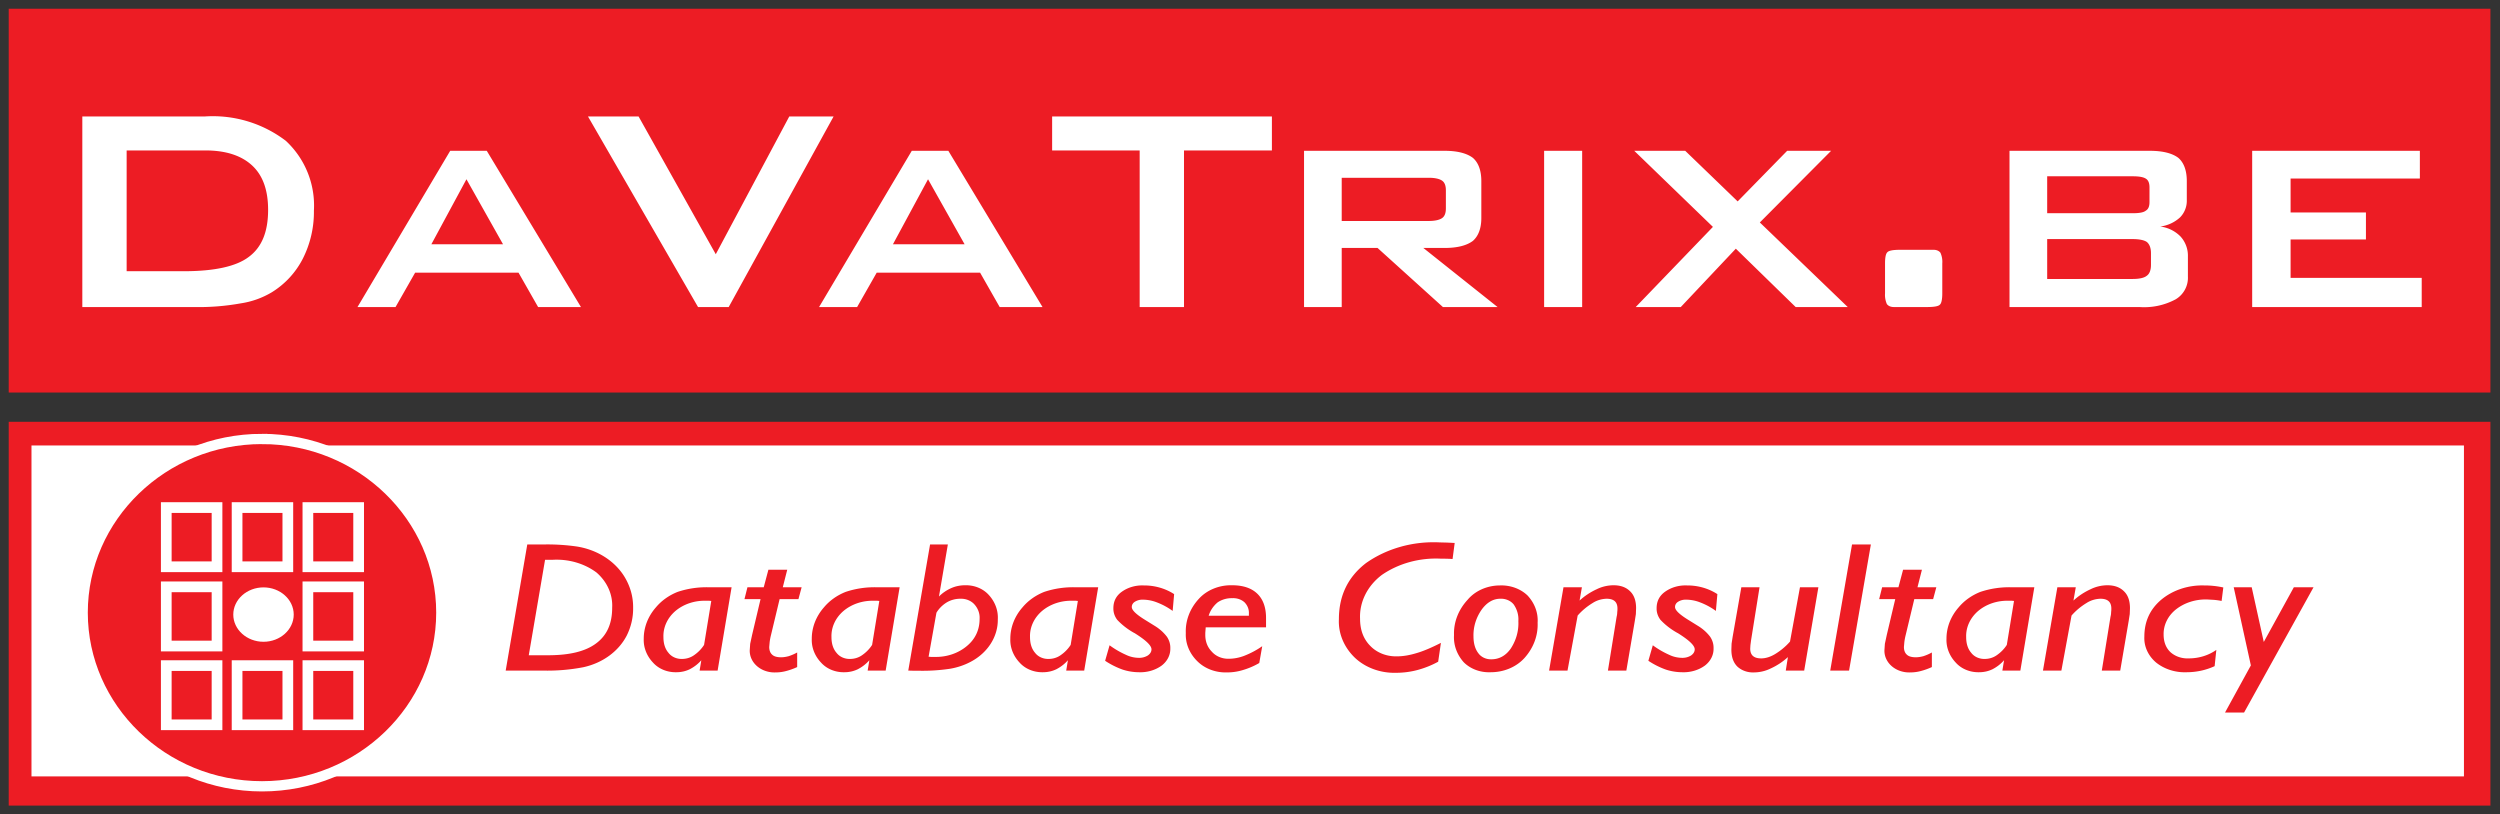
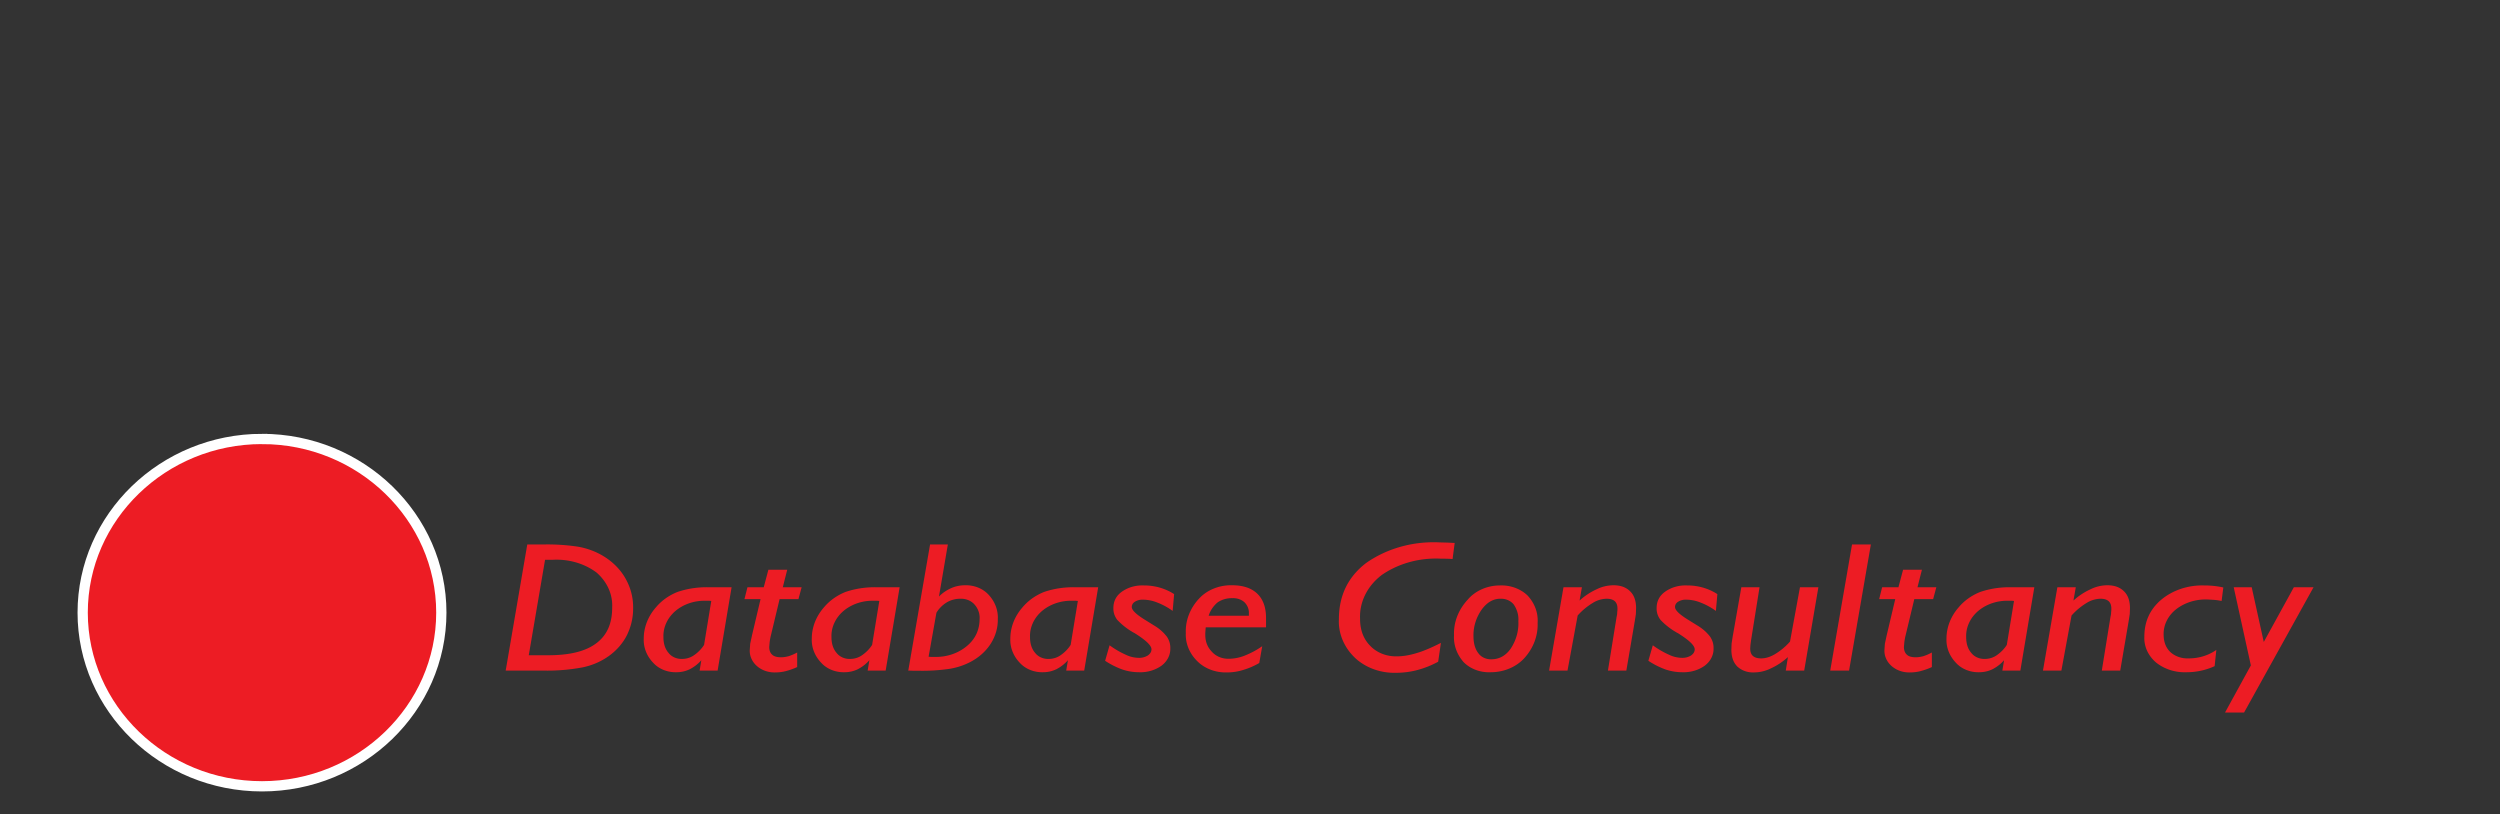
<svg xmlns="http://www.w3.org/2000/svg" width="3070" height="1000" viewBox="0 0 3070 1000">
  <rect x="0" y="0" width="3070" height="1000" fill="#333333" stroke="none" />
-   <path fill="#ed1c24" d="M10.699 10.693H3058.243v471.348H10.699zm.006 507.256H3058.243v471.355H10.699z" />
-   <path fill="#fff" d="M155.521 333.056h70.304c37.646 0 64.407-5.896 79.828-17.689 15.875-11.793 23.586-30.843 23.586-57.604 0-24.039-6.35-42.182-19.504-54.429s-32.204-18.596-57.604-18.596h-96.611V333.056m-54.429 43.996V143.01h150.586a147.864 147.864 0 0 1 99.332 29.936 108.403 108.403 0 0 1 34.471 85.725 127 127 0 0 1-13.607 58.964 104.321 104.321 0 0 1-38.1 41.275 104.321 104.321 0 0 1-38.1 13.607 292.1 292.1 0 0 1-58.057 4.536H101.092zm337.91 0L552.849 185.192h44.904l115.661 191.861H660.799l-24.039-42.182h-127l-24.039 42.182h-46.718m90.714-77.107h87.993l-44.904-79.828-43.089 79.828zm476.098 77.107L1119.661 185.192h44.904l115.661 191.861h-52.614l-24.039-42.182h-127l-24.039 42.182h-46.718m90.714-77.107h87.993l-44.904-79.828-43.089 79.828zm-239.334 77.107-135.164-234.043h62.139l94.796 169.182 90.261-169.182h54.429l-128.814 234.043h-37.646zm596.748-192.314v192.314h-54.429v-192.314h-107.496v-41.729h269.875v41.729h-107.95zm300.264 33.564h-106.589v53.068h106.589c8.164 0 13.607-1.361 16.782-3.629 3.175-2.268 4.536-6.35 4.536-11.793v-22.225c0-5.443-1.361-9.525-4.536-11.793-3.175-2.268-8.618-3.629-16.782-3.629m-152.853 158.75V185.192h172.811c15.875 0 27.214 3.175 34.471 8.618 6.804 5.896 10.432 15.421 10.432 28.575v45.357c0 12.7-3.629 22.225-10.432 28.121-7.257 5.443-18.596 8.618-34.471 8.618h-26.307l91.168 72.571h-67.129l-80.282-72.571h-43.996v72.571h-46.264zm294.821 0V185.192h46.718v191.861h-46.718zm112.486 0 94.796-98.425-96.611-93.436h62.593l64.407 62.139 60.779-62.139h53.975l-87.539 87.993 107.95 103.868h-63.954l-73.478-71.664-67.582 71.664h-55.336zm357.414-70.304h8.164c4.082 0 6.804 1.361 8.618 3.629a27.214 27.214 0 0 1 2.268 13.154v36.739c0 6.804-.907 11.793-2.721 13.607-1.814 2.268-7.257 3.175-16.329 3.175h-40.368c-4.082 0-6.804-1.361-8.618-3.629a28.121 28.121 0 0 1-2.268-13.154v-36.739c0-7.257.907-11.793 2.721-13.607 1.814-2.268 7.257-3.175 16.329-3.175h32.204zm101.6 70.304V185.192h172.357c16.329 0 27.668 3.175 34.925 8.618 6.804 5.896 10.432 15.421 10.432 28.575v23.132a29.029 29.029 0 0 1-8.164 21.318 43.996 43.996 0 0 1-24.493 11.339 42.182 42.182 0 0 1 24.946 12.246 34.925 34.925 0 0 1 9.071 24.493v24.493a30.843 30.843 0 0 1-14.968 28.121 81.643 81.643 0 0 1-44.45 9.525h-159.657m151.039-160.564h-104.775v45.357h104.775c8.164 0 13.607-.907 16.329-3.175 3.175-1.814 4.536-5.443 4.536-10.432V230.095c0-4.989-1.361-8.618-4.082-10.432-3.175-2.268-8.618-3.175-16.782-3.175m0 77.107h-104.775v48.986h104.775c8.618 0 14.514-1.361 17.689-4.082 3.175-2.268 4.989-6.804 4.989-13.154V310.831c0-6.35-1.814-10.886-4.989-13.607-3.175-2.268-9.071-3.629-17.689-3.629zm146.957 83.457V185.192h205.921v34.018h-158.75v41.729h92.528v33.111h-92.528v47.171h161.018v35.832H2765.67zM38.663 547.053H3025.73v406.343H38.663z" />
  <path fill="#ed1c24" d="M649.325 804.644h23.915c26.254 0 45.75-4.762 58.747-14.514 13.257-9.752 19.756-24.266 19.756-43.77a65.505 57.15 0 0 0-19.236-43.316 75.383 65.768 0 0 0-53.288-15.648h-9.878l-20.015 117.248m-28.334 18.823 26.514-154.894h22.095a223.55 195.036 0 0 1 38.471 2.495 83.181 72.571 0 0 1 58.227 36.286 90.72 79.148 0 0 1 11.177 39.007 94.879 82.777 0 0 1-7.798 34.018 79.542 69.396 0 0 1-53.548 39.007 204.574 178.48 0 0 1-49.909 4.082h-45.23zm260.242 0h-22.095l2.08-12.7a49.389 43.089 0 0 1-14.297 11.112 33.792 29.482 0 0 1-16.636 3.629 35.092 30.616 0 0 1-28.334-11.793 49.909 43.543 0 0 1-11.437-29.255 72.524 63.273 0 0 1 15.077-38.78 67.585 58.964 0 0 1 26.514-18.823 98.518 85.952 0 0 1 38.991-5.67h27.294l-17.156 102.28m-16.636-31.523 8.838-53.975-2.339-.227h-3.639a51.468 44.904 0 0 0-37.951 12.473 49.389 43.089 0 0 0-14.817 32.204c0 7.937 2.08 14.514 6.239 19.277a19.236 16.782 0 0 0 16.376 7.484 23.395 20.411 0 0 0 14.557-4.309 48.609 42.409 0 0 0 12.737-12.927zm222.986 31.523h-22.095l2.08-12.7a49.389 43.089 0 0 1-14.297 11.112 33.792 29.482 0 0 1-16.636 3.629 35.092 30.616 0 0 1-28.334-11.793 49.909 43.543 0 0 1-11.437-29.255 72.524 63.273 0 0 1 15.077-38.78 67.585 58.964 0 0 1 26.514-18.823 98.518 85.952 0 0 1 38.991-5.67h27.294l-17.156 102.28m-16.636-31.523 8.838-53.975-2.339-.227h-3.639a51.468 44.904 0 0 0-37.951 12.473 49.389 43.089 0 0 0-14.817 32.204c0 7.937 2.08 14.514 6.239 19.277a19.236 16.782 0 0 0 16.376 7.484 23.395 20.411 0 0 0 14.557-4.309 48.609 42.409 0 0 0 12.737-12.927zm260.456 31.523h-22.095l2.08-12.7a49.389 43.089 0 0 1-14.297 11.112 33.792 29.482 0 0 1-16.636 3.629 35.092 30.616 0 0 1-28.334-11.793 49.909 43.543 0 0 1-11.437-29.255 72.524 63.273 0 0 1 15.077-38.78 67.585 58.964 0 0 1 26.514-18.823 98.518 85.952 0 0 1 38.991-5.67h27.294l-17.156 102.28m-16.636-31.523 8.838-53.975-2.339-.227h-3.639a51.468 44.904 0 0 0-37.951 12.473 49.389 43.089 0 0 0-14.817 32.204c0 7.937 2.08 14.514 6.239 19.277a19.236 16.782 0 0 0 16.376 7.484 23.395 20.411 0 0 0 14.557-4.309 48.609 42.409 0 0 0 12.737-12.927zm1166.224 31.523h-22.095l2.08-12.7a49.389 43.089 0 0 1-14.297 11.112 33.792 29.482 0 0 1-16.636 3.629 35.092 30.616 0 0 1-28.334-11.793 49.909 43.543 0 0 1-11.437-29.255 72.524 63.273 0 0 1 15.077-38.78 67.585 58.964 0 0 1 26.514-18.823 98.518 85.952 0 0 1 38.991-5.67h27.294l-17.156 102.28m-16.636-31.523 8.838-53.975-2.339-.227h-3.639a51.468 44.904 0 0 0-37.951 12.473 49.389 43.089 0 0 0-14.817 32.204c0 7.937 2.08 14.514 6.239 19.277a19.236 16.782 0 0 0 16.376 7.484 23.395 20.411 0 0 0 14.557-4.309 48.609 42.409 0 0 0 12.737-12.927zM946.699 780.151a90.72 79.148 0 0 0-1.56 8.391l-.52 5.896c0 4.309 1.3 7.484 3.639 9.525 2.339 2.268 6.239 3.175 10.918 3.175 2.859 0 5.979-.454 9.358-1.361a55.368 48.305 0 0 0 10.398-4.536v17.916a75.903 66.221 0 0 1-14.037 4.989 43.93 38.327 0 0 1-12.477 1.587 30.413 26.534 0 0 1-31.713-27.668l.52-7.484 2.339-10.886 10.398-43.996H914.206l3.639-14.514h20.015l5.719-21.545h23.135l-5.459 21.545h23.135l-3.899 14.514h-23.135l-10.658 44.45zm1393.402 0a90.72 79.148 0 0 0-1.56 8.391l-.52 5.896c0 4.309 1.3 7.484 3.639 9.525 2.339 2.268 6.239 3.175 10.918 3.175 2.859 0 5.979-.454 9.358-1.361a55.368 48.305 0 0 0 10.398-4.536v17.916a75.903 66.221 0 0 1-14.037 4.989 43.93 38.327 0 0 1-12.477 1.587 30.413 26.534 0 0 1-31.713-27.668l.52-7.484 2.339-10.886 10.398-43.996h-19.756l3.639-14.514h20.015l5.719-21.545h23.135l-5.459 21.545h23.135l-3.899 14.514h-23.135l-10.658 44.45zM1153.044 732.526a49.389 43.089 0 0 1 15.337-10.432c5.199-2.268 10.918-3.402 16.896-3.402a35.612 31.07 0 0 1 28.854 11.793 50.949 44.45 0 0 1 11.177 29.936 68.885 60.098 0 0 1-33.532 52.387 76.943 67.129 0 0 1-24.954 8.391 198.335 173.037 0 0 1-36.912 2.495h-7.018l-7.538-.227 26.774-154.894h21.835l-10.918 63.954m-3.119 19.957-9.618 53.975 2.859.227h4.419a54.588 47.625 0 0 0 39.771-13.38c10.398-8.618 15.596-19.957 15.596-33.337a30.413 26.534 0 0 0-6.499-17.916 20.795 18.143 0 0 0-16.896-6.804 29.633 25.854 0 0 0-16.636 4.309 40.551 35.379 0 0 0-12.997 12.927zm207.169 58.964 5.459-19.05a104.496 91.168 0 0 0 20.275 11.793 33.273 29.029 0 0 0 15.337 3.629 18.196 15.875 0 0 0 11.437-2.948c2.859-2.041 4.419-4.536 4.419-7.484 0-4.762-7.018-11.339-20.795-19.957l-.52-.227a87.34 76.2 0 0 1-20.795-16.102 28.594 24.946 0 0 1-4.679-14.287c0-8.391 3.379-15.195 10.398-20.184a39.511 34.471 0 0 1 27.034-7.711 61.606 53.748 0 0 1 37.172 10.659l-1.82 20.637a79.542 69.396 0 0 0-19.236-10.432 42.89 37.42 0 0 0-17.156-3.402 15.856 13.834 0 0 0-9.878 2.495 8.838 7.711 0 0 0-3.899 6.577c0 3.855 5.459 9.071 16.116 15.648l11.697 7.257a57.187 49.893 0 0 1 15.337 13.607 30.673 26.761 0 0 1 4.159 14.287 31.193 27.214 0 0 1-10.658 21.091 40.811 35.605 0 0 1-27.554 8.164 57.707 50.346 0 0 1-20.795-3.402 94.879 82.777 0 0 1-21.055-10.659zm667.096 0 5.459-19.05a104.496 91.168 0 0 0 20.275 11.793 33.273 29.029 0 0 0 15.337 3.629 18.196 15.875 0 0 0 11.437-2.948c2.859-2.041 4.419-4.536 4.419-7.484 0-4.762-7.018-11.339-20.795-19.957l-.52-.227a87.34 76.2 0 0 1-20.795-16.102 28.594 24.946 0 0 1-4.679-14.287c0-8.391 3.379-15.195 10.398-20.184a39.511 34.471 0 0 1 27.034-7.711 61.606 53.748 0 0 1 37.172 10.659l-1.82 20.637a79.542 69.396 0 0 0-19.236-10.432 42.89 37.42 0 0 0-17.156-3.402 15.856 13.834 0 0 0-9.878 2.495 8.838 7.711 0 0 0-3.899 6.577c0 3.855 5.459 9.071 16.116 15.648l11.697 7.257a57.187 49.893 0 0 1 15.337 13.607 30.673 26.761 0 0 1 4.159 14.287 31.193 27.214 0 0 1-10.658 21.091 40.811 35.605 0 0 1-27.554 8.164 57.707 50.346 0 0 1-20.795-3.402 94.879 82.777 0 0 1-21.055-10.659zm-474.177-17.916-3.639 20.637a83.961 73.252 0 0 1-20.015 8.618 58.487 51.027 0 0 1-19.756 2.948 46.27 40.368 0 0 1-36.132-13.607 56.147 48.986 0 0 1-14.297-34.698 72.784 63.5 0 0 1 16.116-42.182 50.429 43.996 0 0 1 40.551-16.555c13.517 0 23.915 3.402 31.193 10.432 7.018 6.804 10.658 16.782 10.658 29.709v11.566h-74.083l-.52 6.804v2.495c0 8.391 2.859 15.421 8.318 20.864a25.214 21.998 0 0 0 20.275 8.391c6.239 0 12.737-1.134 19.236-3.629a101.377 88.446 0 0 0 22.095-11.793m-65.765-37.42h49.389V753.39a22.615 19.73 0 0 0-5.459-13.834 19.236 16.782 0 0 0-14.817-4.989 27.814 24.266 0 0 0-18.196 5.216 40.551 35.379 0 0 0-10.918 16.329zm285.204 33.337-3.379 23.132a106.576 92.982 0 0 1-25.474 10.205 89.94 78.468 0 0 1-25.994 3.402 66.025 57.604 0 0 1-50.689-18.37 75.903 66.221 0 0 1-19.756-47.398c0-29.029 11.177-51.934 33.273-68.943a132.05 115.207 0 0 1 90.72-25.4l9.098.227 9.098.454-2.599 19.73-3.119-.227a232.128 202.519 0 0 0-11.437-.227 107.096 93.436 0 0 0-72.264 19.957 77.723 67.809 0 0 0-26.774 53.748c0 13.834 4.159 24.946 12.477 33.337a41.071 35.832 0 0 0 32.493 12.927c7.798 0 15.856-1.361 24.694-4.082 8.578-2.495 18.456-6.804 29.633-12.473zm16.071-9.525a75.383 65.768 0 0 1 16.636-43.316 49.389 43.089 0 0 1 39.511-17.689 43.41 37.873 0 0 1 34.052 12.246 55.627 48.532 0 0 1 12.477 33.564 75.903 66.221 0 0 1-16.376 43.543 52.768 46.037 0 0 1-41.591 17.236 41.071 35.832 0 0 1-32.753-12.246 57.187 49.893 0 0 1-11.957-33.337m56.927-44.677c-8.838 0-16.636 4.536-23.135 13.607a69.144 60.325 0 0 0-9.878 32.657c0 8.618 2.08 15.648 5.979 20.637a18.196 15.875 0 0 0 15.856 7.484c9.618 0 17.676-4.309 23.915-13.154a71.744 62.593 0 0 0 9.358-33.791 40.551 35.379 0 0 0-5.719-20.411 18.976 16.555 0 0 0-16.376-7.03zm59.83 88.22 17.676-102.28h22.615l-2.859 16.329a80.582 70.304 0 0 1 21.315-14.061 42.37 36.966 0 0 1 20.275-4.762c8.838 0 15.596 2.495 20.535 7.484 4.939 4.762 7.278 11.793 7.278 20.637l-.26 7.257-1.3 8.391-10.398 61.005h-22.615l10.658-65.995a31.713 27.668 0 0 0 .78-5.896 36.912 32.204 0 0 0 .26-4.309c0-3.855-1.04-7.03-3.379-9.071-2.339-2.041-5.719-2.948-10.138-2.948a30.413 26.534 0 0 0-16.896 5.216 82.401 71.891 0 0 0-18.456 15.421l-12.477 67.582h-22.615zm606.481 0 17.676-102.28h22.615l-2.859 16.329a80.582 70.304 0 0 1 21.315-14.061 42.37 36.966 0 0 1 20.275-4.762c8.838 0 15.596 2.495 20.535 7.484 4.939 4.762 7.278 11.793 7.278 20.637l-.26 7.257-1.3 8.391-10.398 61.005h-22.615l10.658-65.995a31.713 27.668 0 0 0 .78-5.896 36.912 32.204 0 0 0 .26-4.309c0-3.855-1.04-7.03-3.379-9.071-2.339-2.041-5.719-2.948-10.138-2.948a30.413 26.534 0 0 0-16.896 5.216 82.401 71.891 0 0 0-18.456 15.421l-12.477 67.582h-22.615zm-275.795-102.28-17.416 102.28h-22.615l2.599-16.555a80.582 70.304 0 0 1-21.315 14.061 42.37 36.966 0 0 1-20.275 4.762 26.254 22.905 0 0 1-20.535-7.257c-4.939-4.989-7.278-11.793-7.278-20.864l.26-7.257 1.3-8.391 10.658-60.779h22.355l-10.398 65.087a517.284 451.303 0 0 1-.78 5.896l-.26 4.309c0 3.855 1.04 7.03 3.379 9.071s5.719 2.948 10.138 2.948c5.459 0 11.177-1.814 16.896-5.216a82.401 71.891 0 0 0 18.456-15.421l12.217-66.675h22.615zm41.331-52.614h23.135l-26.774 154.894h-23.135l26.774-154.894zm447.356 129.495-2.08 19.957a73.304 63.954 0 0 1-34.312 7.484 51.988 45.357 0 0 1-37.692-12.02 47.829 41.729 0 0 1-14.297-31.75c0-18.37 6.758-33.337 20.535-45.13a72.784 63.5 0 0 1 52.768-17.689 94.619 82.55 0 0 1 23.655 2.495l-2.08 16.555a73.563 64.18 0 0 0-9.618-1.361l-8.058-.454a54.588 47.625 0 0 0-38.471 12.246 46.789 40.821 0 0 0-15.077 30.843c0 9.071 2.859 16.329 8.318 21.545a29.113 25.4 0 0 0 22.615 7.711 53.548 46.718 0 0 0 33.792-10.432zm34.088 76.88h-23.395l31.713-57.83-21.055-95.93h22.095l14.817 67.129 36.912-67.129h24.175l-85.261 153.761zM321.742 539.04c121.286 0 220.209 95.798 220.209 213.273 0 117.462-98.923 213.273-220.209 213.273-121.292 0-220.221-95.811-220.221-213.273 0-117.475 98.929-213.279 220.221-213.279z" />
  <path fill="none" stroke="#fff" stroke-miterlimit="10" stroke-width="12.599" d="M321.742 539.04c121.286 0 220.209 95.798 220.209 213.273 0 117.462-98.923 213.273-220.209 213.273-121.292 0-220.221-95.811-220.221-213.273 0-117.475 98.929-213.279 220.221-213.279z" />
-   <path fill="none" stroke="#fff" stroke-miterlimit="10" stroke-width="13.154" d="M204.185 623.278h62.322v72.704h-62.322zm86.953 0h62.322v72.704H291.138zm86.96 0h62.316v72.704h-62.322zm-173.913 97.341h62.322v72.704h-62.322zm173.913 0h62.316v72.704h-62.322zm-173.913 96.724h62.322v72.71h-62.322zm86.953 0h62.322v72.71H291.138zm86.96 0h62.316v72.71h-62.322z" />
-   <path fill="#fff" d="M323.581 721.306c20.442 0 37.111 14.999 37.111 33.4 0 18.395-16.669 33.394-37.105 33.394-20.442 0-37.117-15.006-37.117-33.394 0-18.395 16.675-33.4 37.111-33.4z" />
</svg>